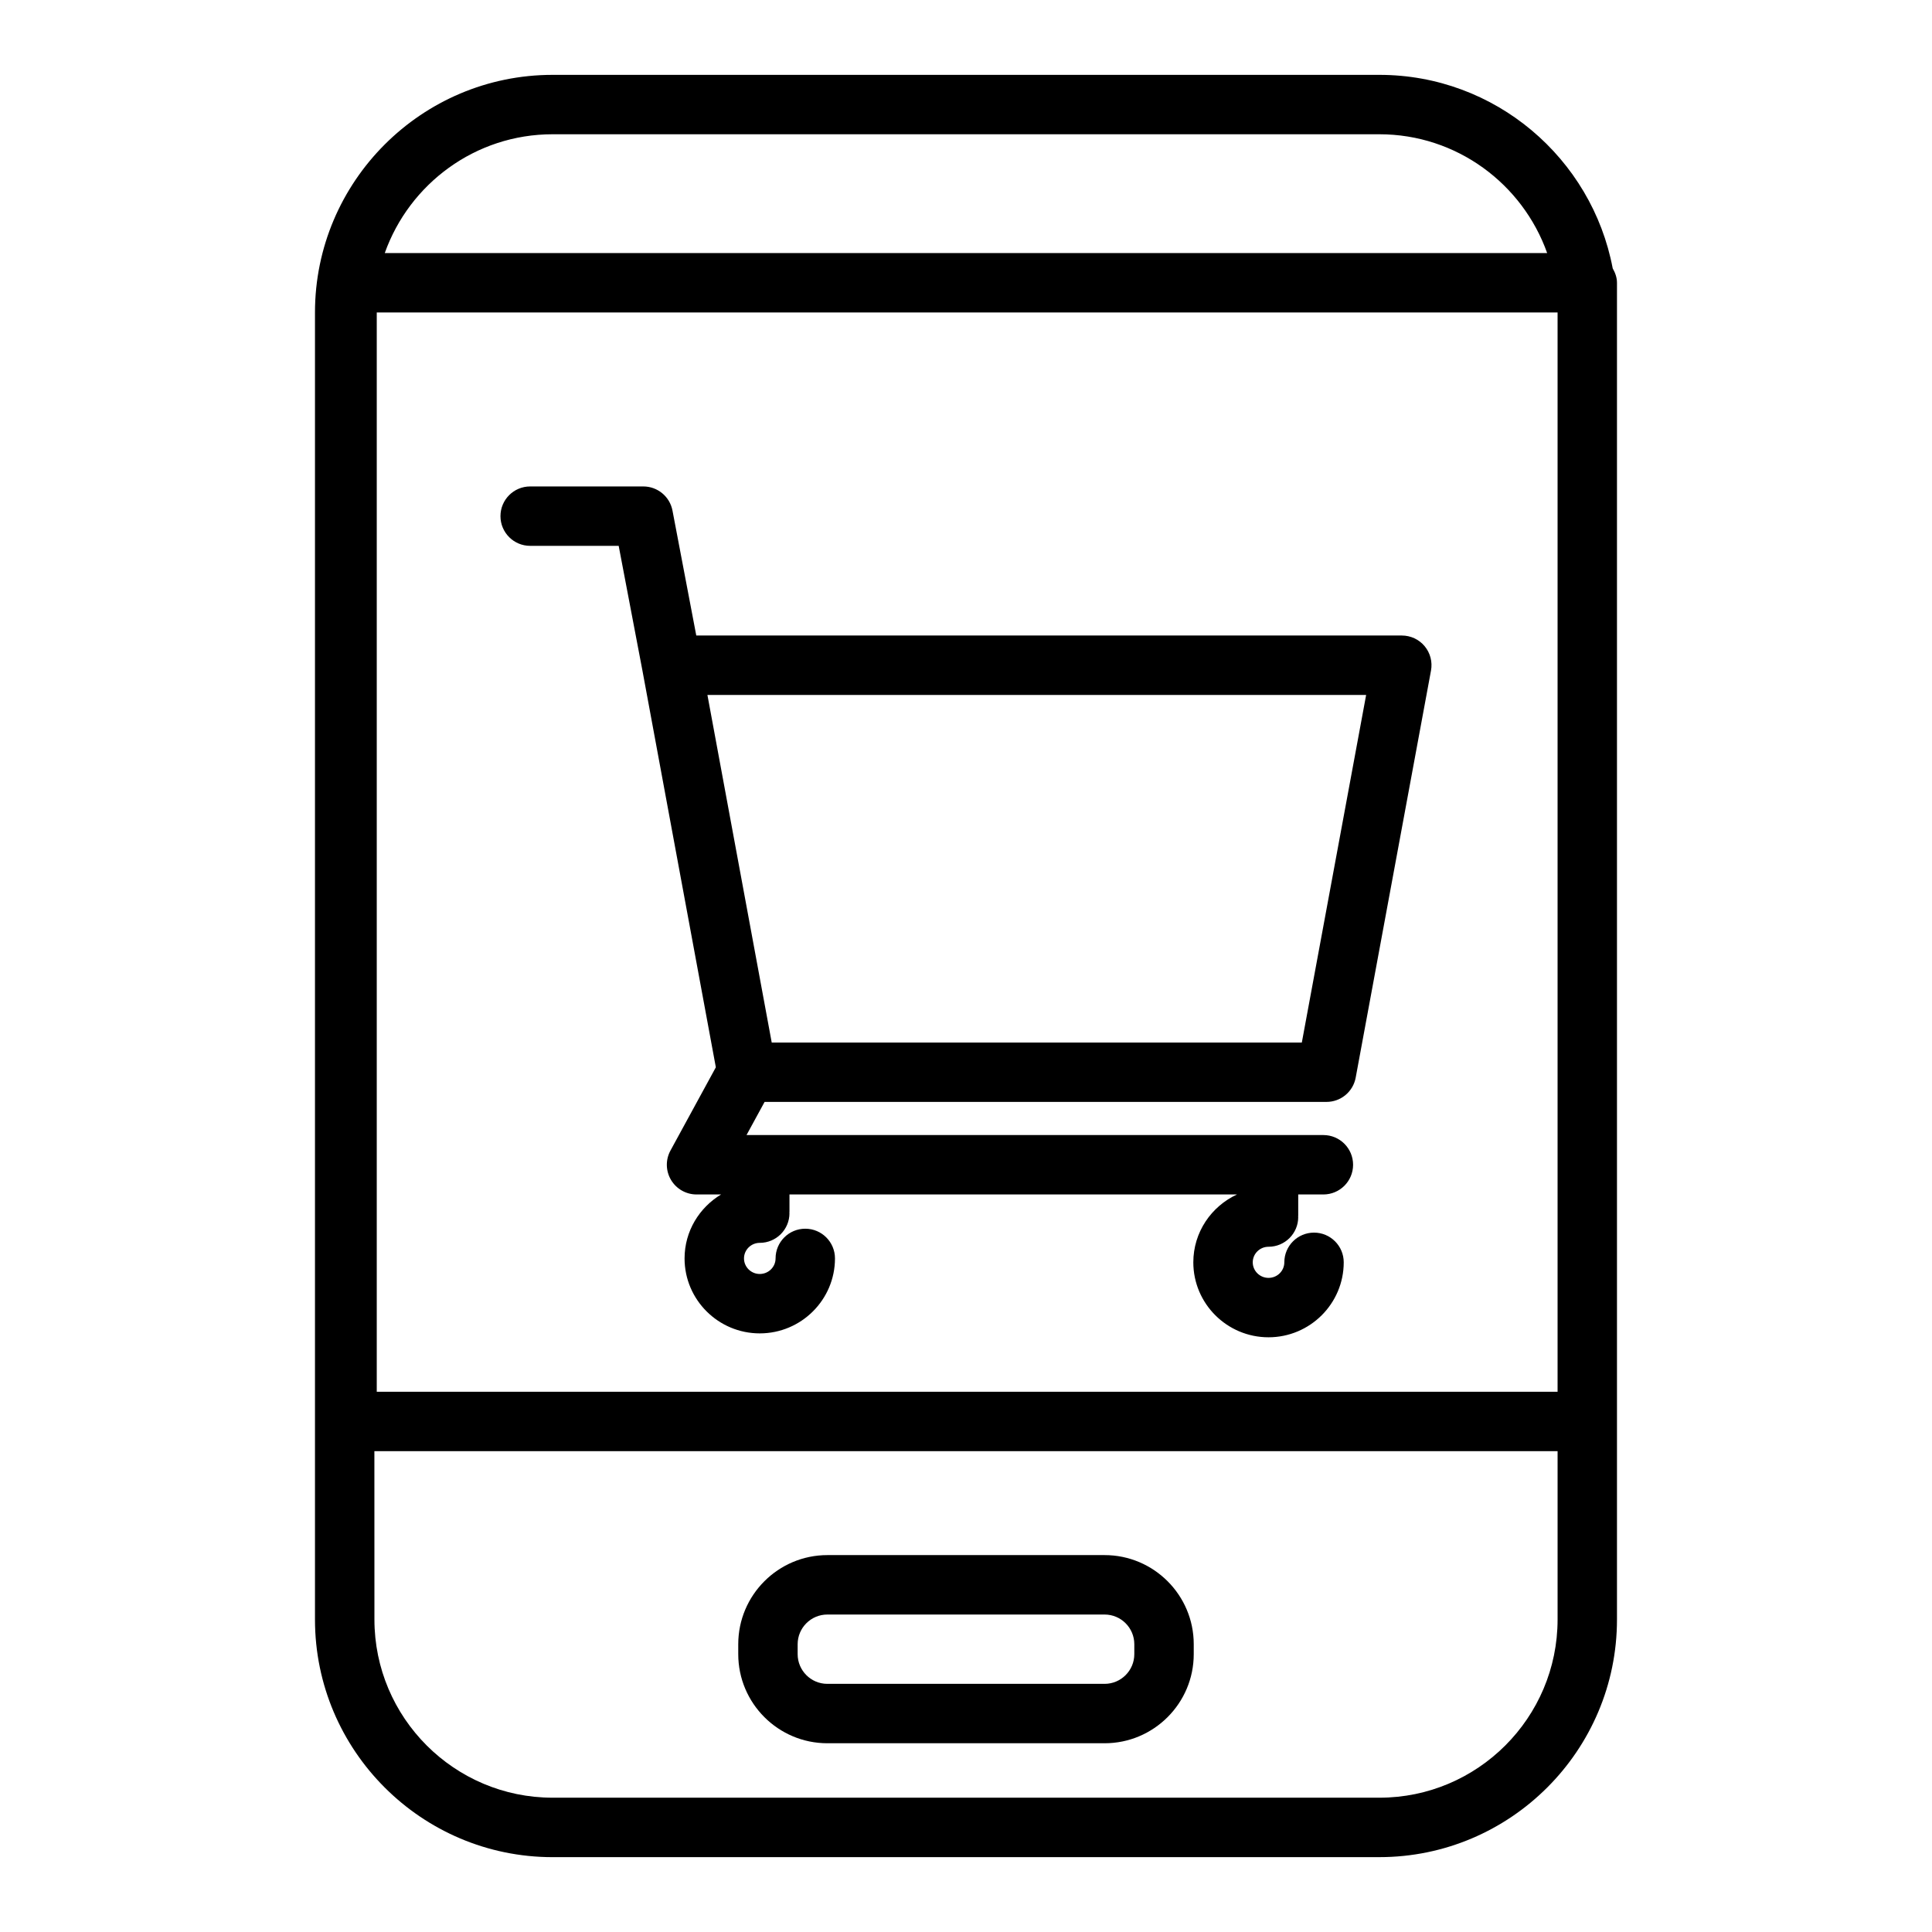
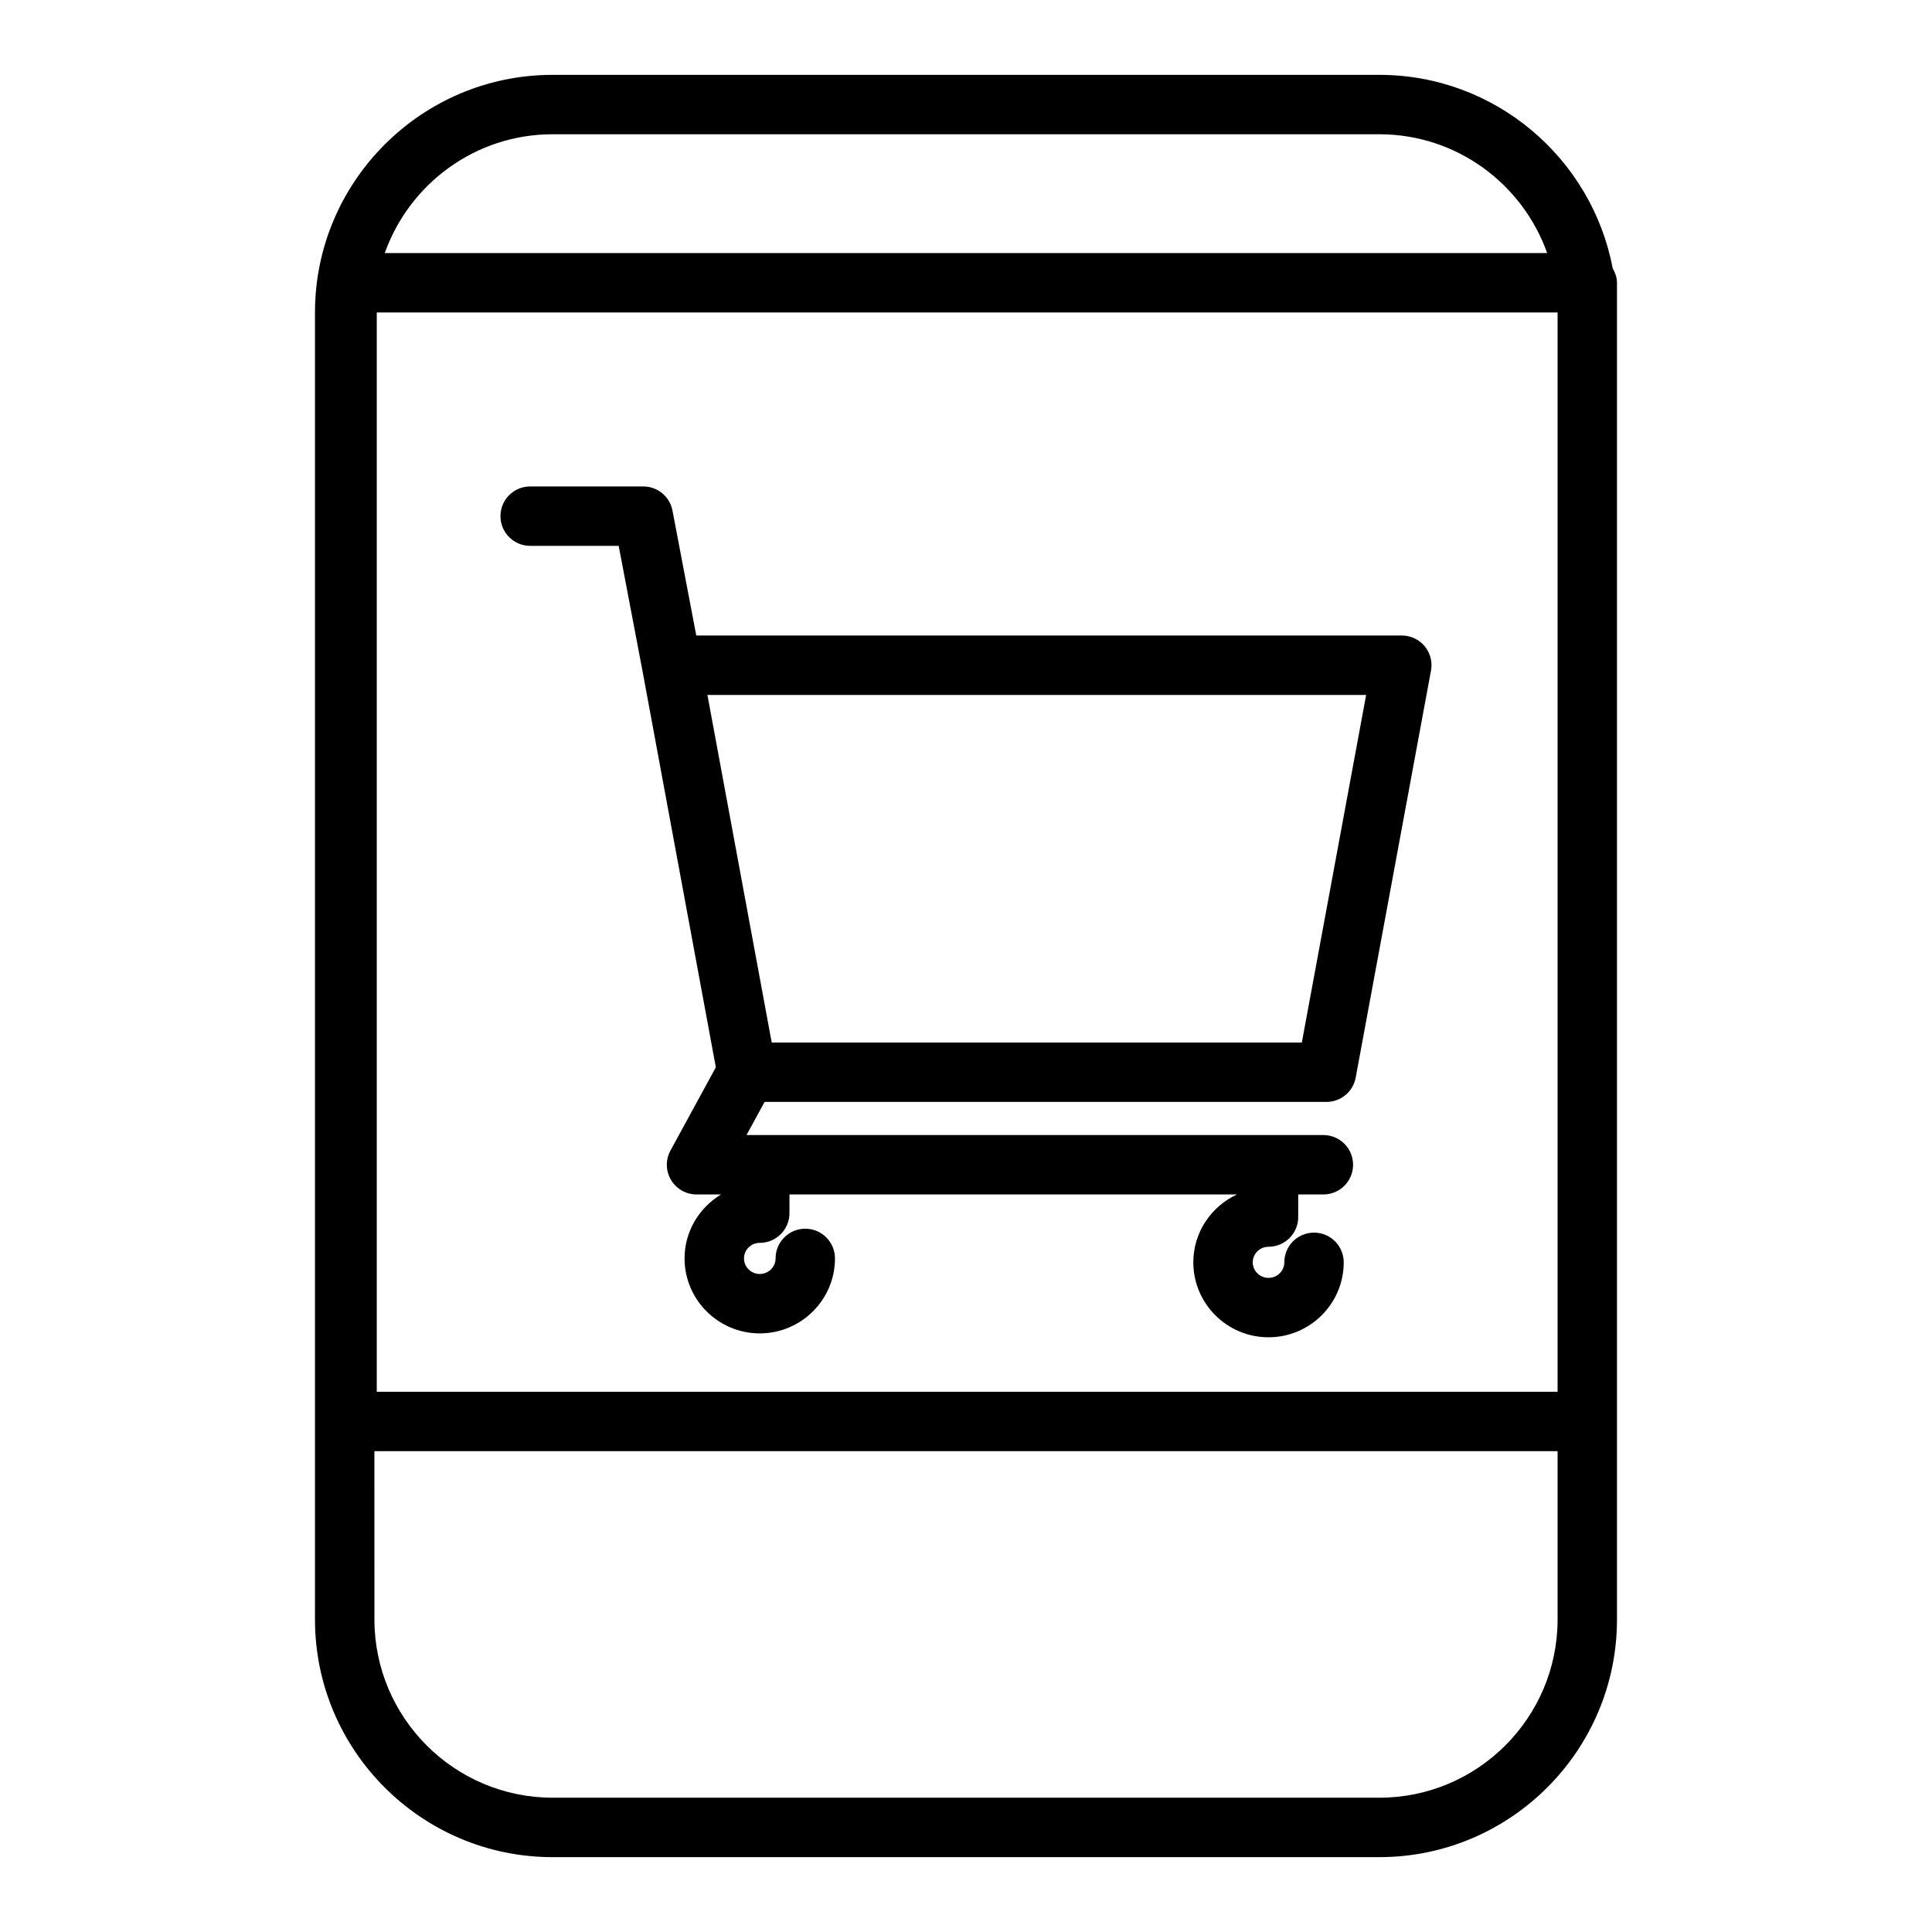
<svg xmlns="http://www.w3.org/2000/svg" fill="#000000" width="800px" height="800px" version="1.1" viewBox="144 144 512 512">
  <g>
    <path d="m290.45 636.16h219.09c34.723 0 62.977-28.254 62.977-62.977v-354.24c0-1.418-0.48-2.676-1.133-3.824-5.504-29.152-31.129-51.281-61.844-51.281h-219.09c-34.723 0-62.977 28.254-62.977 62.977v346.37c0 34.727 28.25 62.98 62.977 62.98zm-46.605-409.35h312.93v286.02h-312.93zm46.605-47.23h219.09c20.516 0 37.965 13.168 44.477 31.488h-308.05c6.512-18.32 23.965-31.488 44.48-31.488zm-47.234 348.99h313.56v44.609c0 26.047-21.184 47.23-47.23 47.23h-219.09c-26.047 0-47.23-21.184-47.23-47.23z" />
-     <path d="m363.26 605.98h73.477c13.02 0 23.617-10.598 23.617-23.617v-2.629c0-13.02-10.598-23.617-23.617-23.617h-73.477c-13.02 0-23.617 10.598-23.617 23.617v2.629c0 13.023 10.594 23.617 23.617 23.617zm-7.875-26.242c0-4.336 3.527-7.871 7.871-7.871h73.477c4.344 0 7.871 3.535 7.871 7.871v2.629c0 4.336-3.527 7.871-7.871 7.871h-73.477c-4.344 0-7.871-3.535-7.871-7.871z" />
    <path d="m515.5 312.42h-186.98l-6.305-33.109c-0.707-3.715-3.953-6.398-7.731-6.398h-29.984c-4.352 0-7.871 3.527-7.871 7.871s3.519 7.871 7.871 7.871h23.457l6.297 33.07 19.453 105.12-12.027 22.066c-1.332 2.441-1.273 5.398 0.148 7.785 1.418 2.387 3.992 3.848 6.762 3.848h6.504c-5.769 3.481-9.676 9.746-9.676 16.949 0 10.957 8.941 19.867 19.926 19.867 10.988 0 19.934-8.91 19.934-19.867 0-4.344-3.519-7.871-7.871-7.871s-7.871 3.527-7.871 7.871c0 2.273-1.875 4.125-4.188 4.125-2.305 0-4.18-1.852-4.18-4.125 0-2.273 1.875-4.125 4.18-4.125 4.352 0 7.871-3.527 7.871-7.871 0-0.055-0.031-0.102-0.031-0.164 0-0.055 0.031-0.102 0.031-0.164v-4.629h118.61c-6.816 3.156-11.586 10.004-11.586 17.988 0 10.957 8.941 19.867 19.926 19.867 10.988 0 19.934-8.91 19.934-19.867 0-4.344-3.519-7.871-7.871-7.871-4.352 0-7.871 3.527-7.871 7.871 0 2.273-1.875 4.125-4.188 4.125-2.305 0-4.18-1.852-4.18-4.125s1.875-4.125 4.18-4.125c4.352 0 7.871-3.527 7.871-7.871 0-0.055-0.031-0.109-0.031-0.164 0-0.055 0.031-0.109 0.031-0.164v-5.66h6.668c4.352 0 7.871-3.527 7.871-7.871s-3.519-7.871-7.871-7.871l-152.87-0.008 4.785-8.777h148.91c3.793 0 7.055-2.707 7.738-6.438l19.957-107.87c0.426-2.297-0.188-4.668-1.691-6.473-1.48-1.777-3.699-2.816-6.039-2.816zm-26.504 107.87h-140.48l-17.043-92.125h174.57z" />
  </g>
</svg>